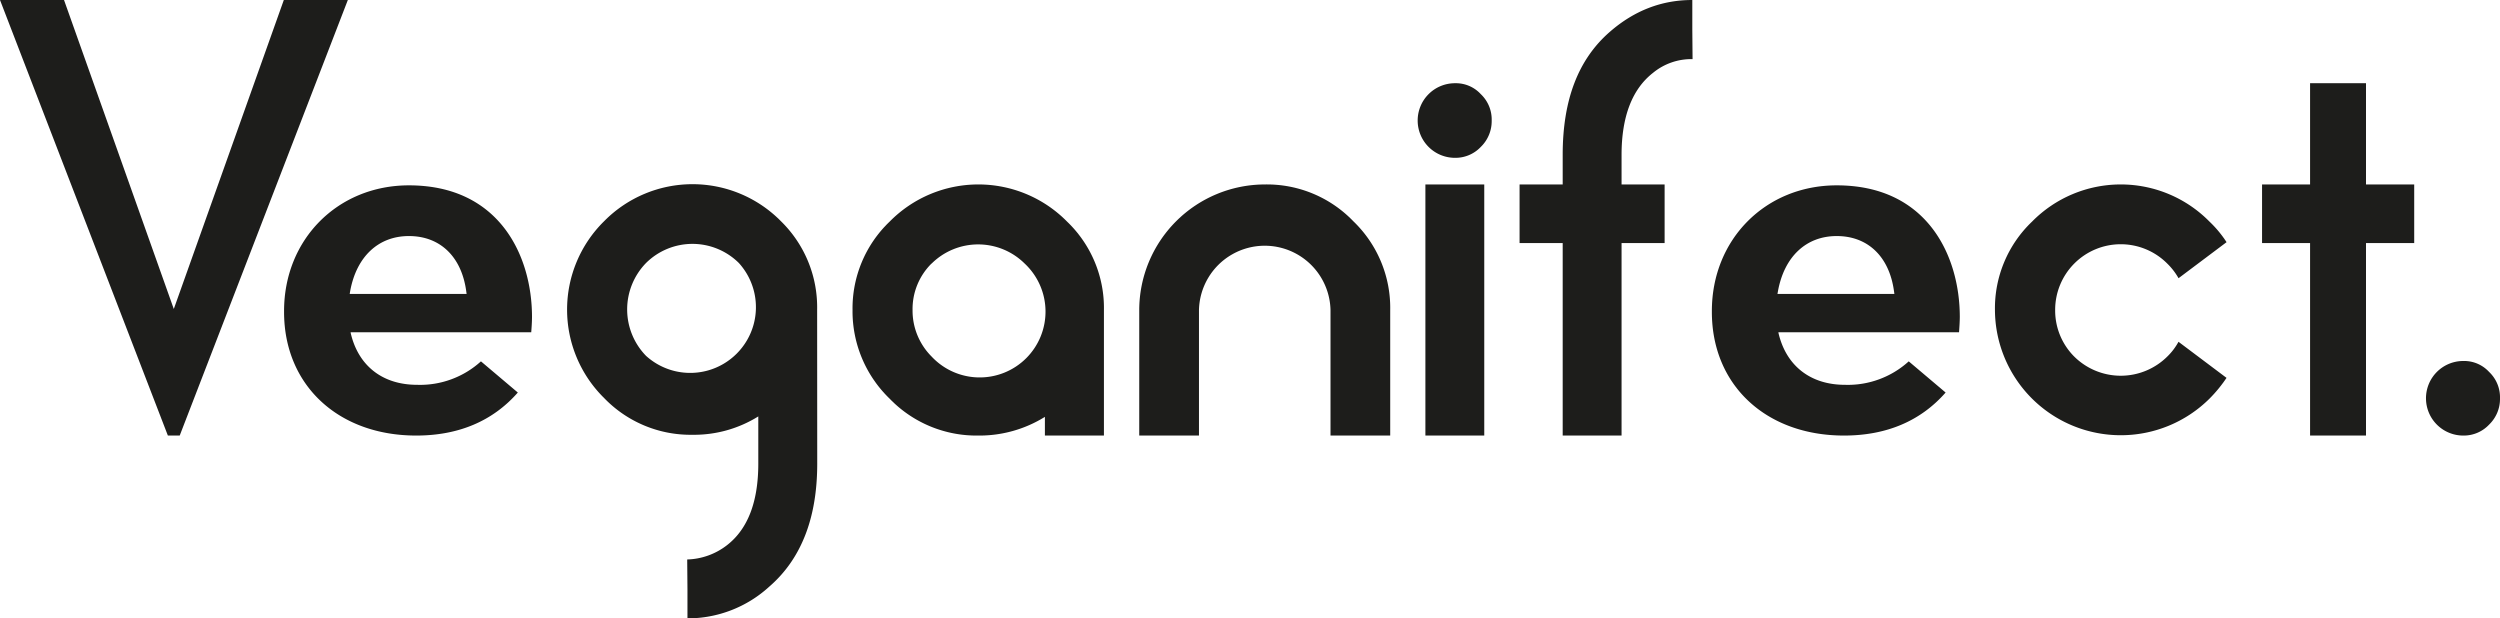
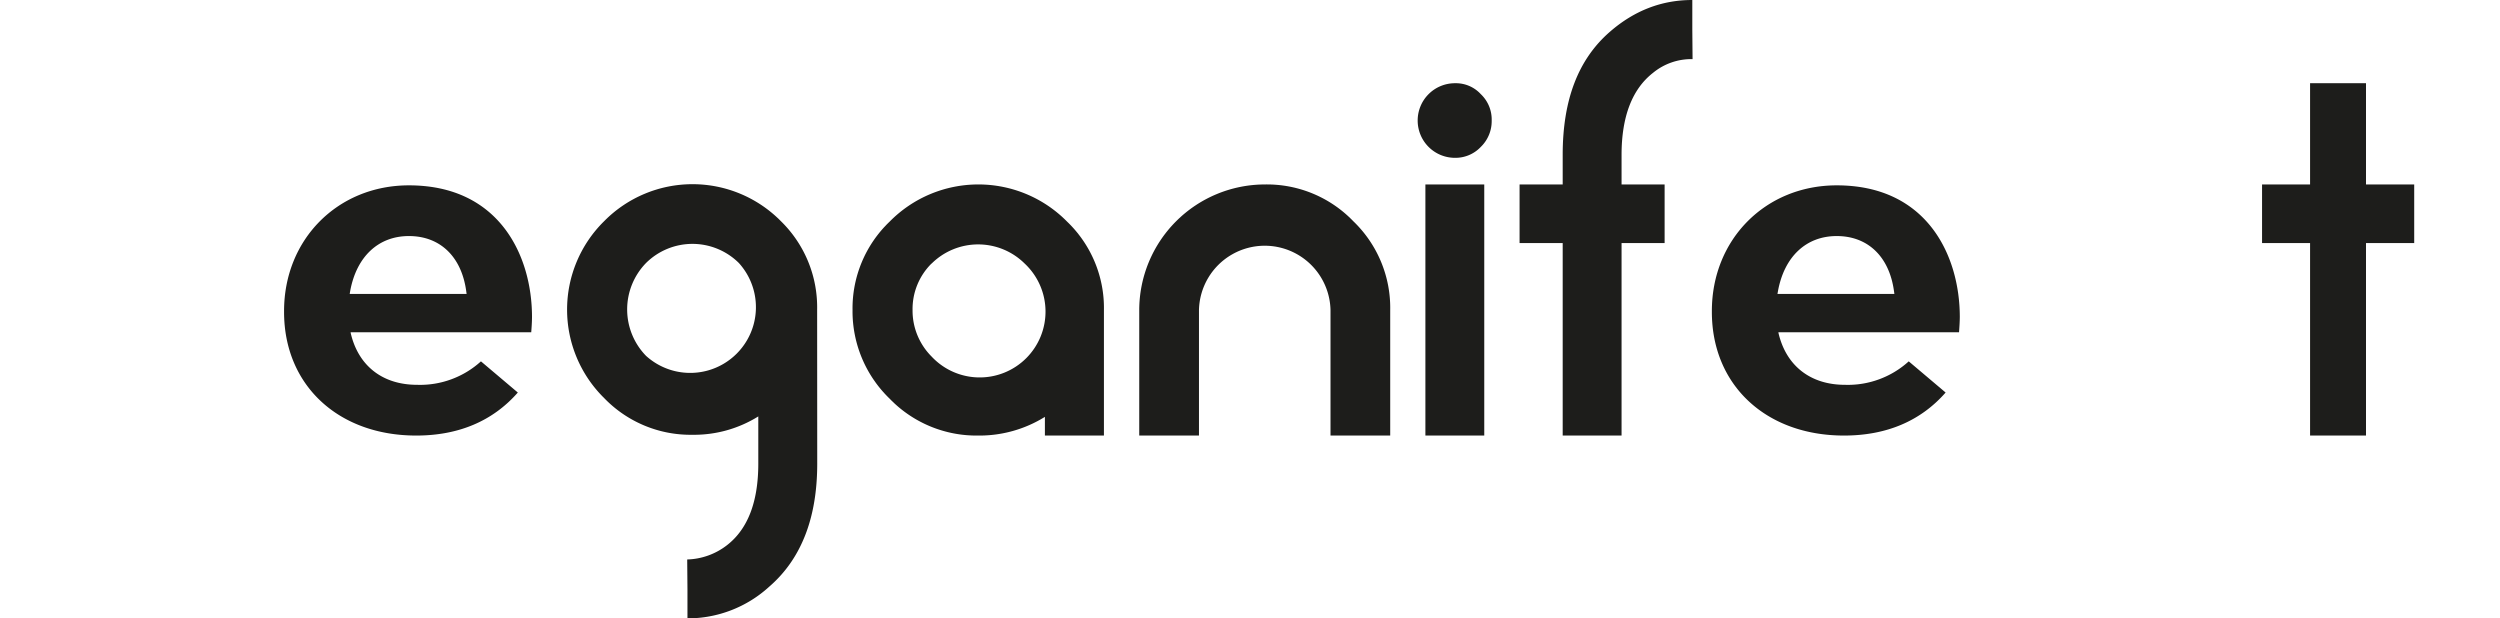
<svg xmlns="http://www.w3.org/2000/svg" id="Layer_1" data-name="Layer 1" viewBox="0 0 780.96 193.17">
  <defs>
    <style>.cls-1{fill:#1d1d1b;}</style>
  </defs>
  <path class="cls-1" d="M255.29,144.84q0,25.46-15,38.43a37.8,37.8,0,0,1-25.54,9.9V184l-.08-9.23a21.18,21.18,0,0,0,12.48-4.5q9.73-7.6,9.73-25.45V130.08a38,38,0,0,1-20.63,5.74,37.51,37.51,0,0,1-27.53-11.48,38.75,38.75,0,0,1,0-55.24,38.76,38.76,0,0,1,55.23,0,37.59,37.59,0,0,1,11.31,27.62ZM201.81,82.16a20.78,20.78,0,0,0,0,29,20.53,20.53,0,0,0,29-29,20.58,20.58,0,0,0-29,0Z" />
  <path class="cls-1" d="M326.41,130.22a38.7,38.7,0,0,1-20.87,5.84,37.66,37.66,0,0,1-27.62-11.51,37.93,37.93,0,0,1-11.6-27.71,37.46,37.46,0,0,1,11.6-27.62,38.88,38.88,0,0,1,55.41,0,37.35,37.35,0,0,1,11.52,27.62v39.22H326.41ZM291,82.32a20,20,0,0,0-5.93,14.52A20.29,20.29,0,0,0,291,111.36a20.56,20.56,0,1,0,29.12-29,20.64,20.64,0,0,0-29.12,0Z" />
  <path class="cls-1" d="M395.13,57.62a37.44,37.44,0,0,1,27.64,11.51,37.5,37.5,0,0,1,11.51,27.73v39.2H415.63V96.86a20.55,20.55,0,0,0-41.09,0v39.2H355.88V96.86a39.3,39.3,0,0,1,39.25-39.24Z" />
  <path class="cls-1" d="M462.58,45.89a10.87,10.87,0,0,1-8.07,3.41,11.64,11.64,0,0,1-11.65-11.65A11.64,11.64,0,0,1,454.51,26a10.58,10.58,0,0,1,8.07,3.41,10.94,10.94,0,0,1,3.4,8.23A11.21,11.21,0,0,1,462.58,45.89Zm1.08,90.17H445.27V57.62h18.39Z" />
  <path class="cls-1" d="M506.55,57.62H520v18.3H506.55v60.14H488.16V75.92H474.69V57.62h13.47V48.39c0-17.14,4.8-29.84,14.78-38.49C510.6,3.25,519.16,0,528.65,0V9.23l.08,9.24a18.84,18.84,0,0,0-12.37,4.3c-6.49,5.07-9.81,13.64-9.81,25.62Z" />
-   <path class="cls-1" d="M680.53,106.77l15,11.27a43.06,43.06,0,0,1-5.34,6.51,39.31,39.31,0,0,1-67-27.71,37.42,37.42,0,0,1,11.6-27.62,38.88,38.88,0,0,1,55.41,0,35.22,35.22,0,0,1,5.34,6.43l-15,11.26A20.37,20.37,0,0,0,677,82.32a20.49,20.49,0,0,0-35,14.52,20.33,20.33,0,0,0,5.93,14.52,20.64,20.64,0,0,0,29.12,0A19.3,19.3,0,0,0,680.53,106.77Z" />
  <path class="cls-1" d="M754.16,75.92H739.1v60.14H721.63V75.92h-15V57.62h15V26H739.1V57.62h15.06Z" />
  <path class="cls-1" d="M127.74,57.9c-22.24,0-39,16.88-39,39.26v.29c0,22.94,17,38.61,41.27,38.61,13.24,0,23.92-4.52,31.75-13.44l-11.52-9.74a28.27,28.27,0,0,1-19.93,7.33c-11,0-18.47-6.12-20.78-16.27l0-.15h56.42c.13-1.64.24-3.41.24-4.91C166.15,80,156.09,57.9,127.74,57.9Zm-18.5,33.92.17-1c2-10.69,8.81-17.08,18.33-17.08,9.72,0,16.4,6.4,17.89,17.12l.13.95Z" />
  <path class="cls-1" d="M573.76,57.9c-22.24,0-39,16.88-39,39.26v.29c0,22.94,17,38.61,41.27,38.61,13.24,0,23.92-4.52,31.75-13.44l-11.52-9.74a28.27,28.27,0,0,1-19.93,7.33c-10.95,0-18.46-6.12-20.78-16.27l0-.15h56.42c.12-1.64.24-3.41.24-4.91C612.17,80,602.11,57.9,573.76,57.9ZM555.25,91.82l.18-1c2-10.69,8.8-17.08,18.33-17.08,9.71,0,16.39,6.4,17.88,17.12l.13.95Z" />
-   <path class="cls-1" d="M777.55,132.65a10.85,10.85,0,0,1-8.07,3.41,11.64,11.64,0,0,1-11.64-11.64,11.64,11.64,0,0,1,11.64-11.65,10.57,10.57,0,0,1,8.07,3.41,10.93,10.93,0,0,1,3.41,8.24A11.17,11.17,0,0,1,777.55,132.65Z" />
-   <path class="cls-1" d="M52.44,136.06,0,0H20L54.29,96.52,88.66,0h20L56.14,136.06Z" />
</svg>